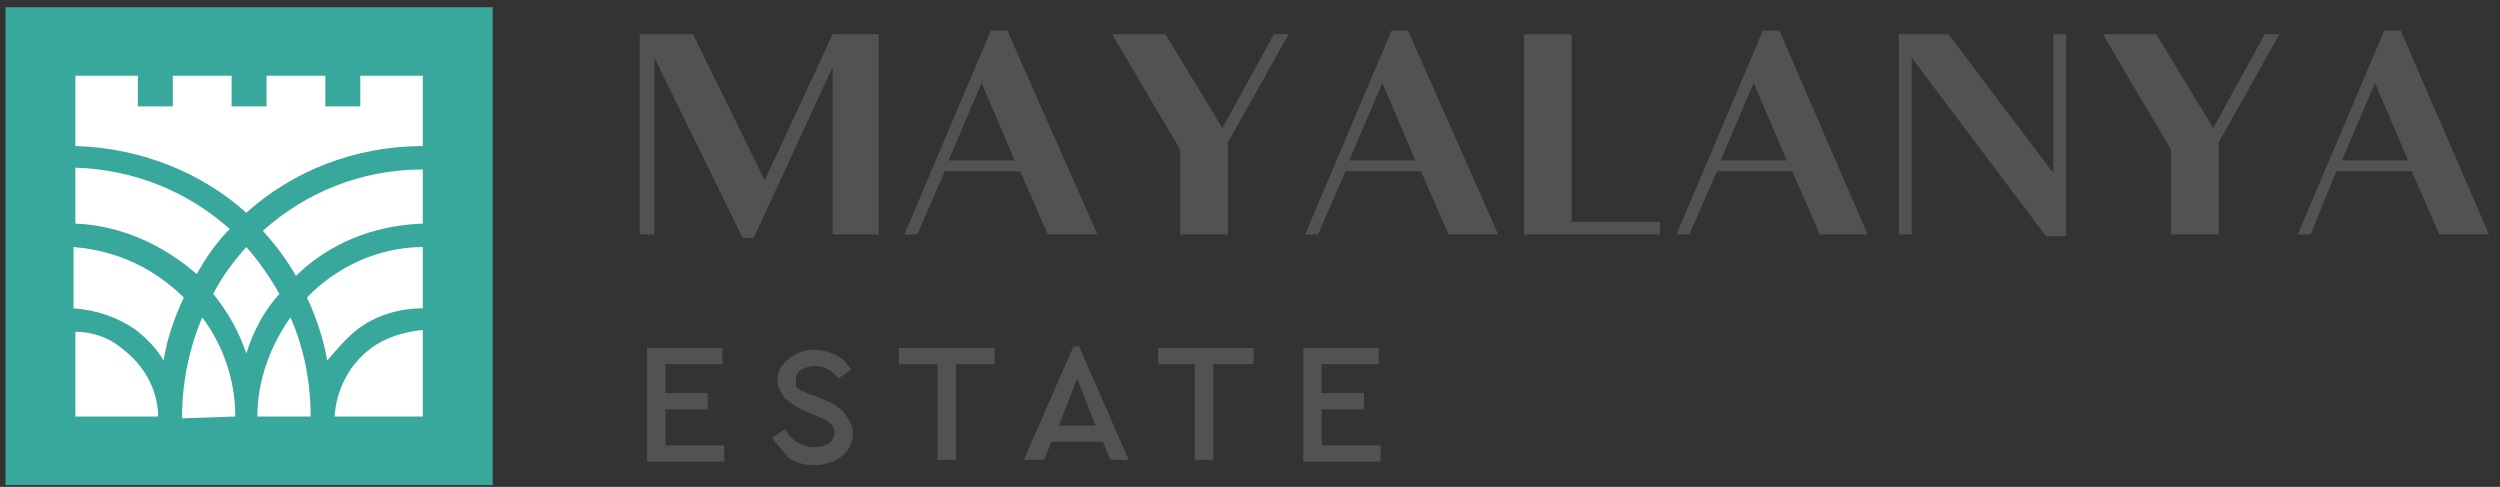
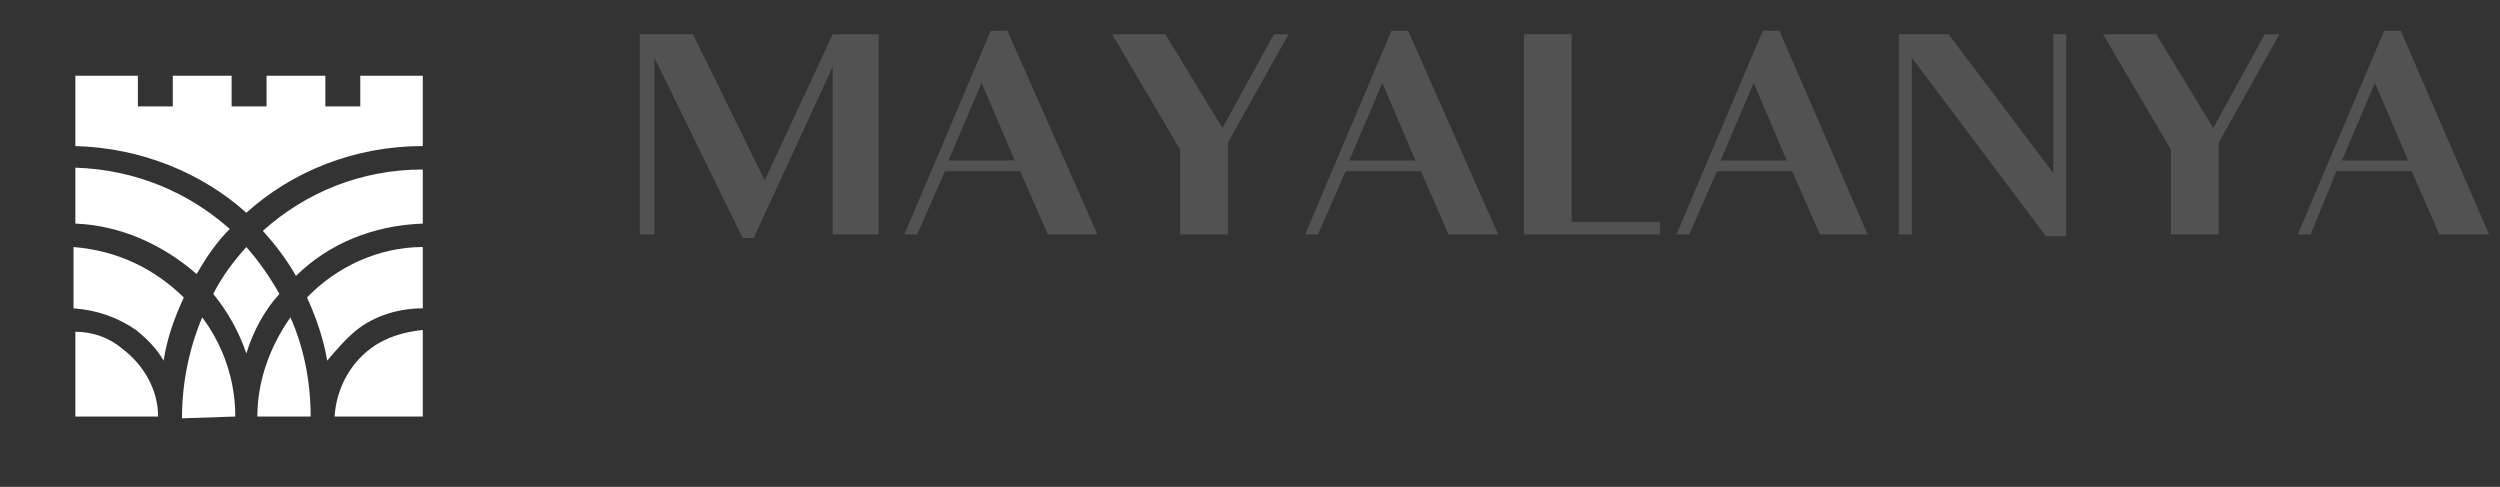
<svg xmlns="http://www.w3.org/2000/svg" width="190" height="37" viewBox="0 0 190 37" fill="none">
  <rect x="0" y="0" width="190" height="37" fill="#333333" stroke="none" />
-   <path d="M37.441 0.548H0.419V36.863H37.441V0.548Z" fill="#38A79C" />
  <path d="M18.721 26.859C18.162 25.215 17.323 23.707 16.206 22.337C16.904 20.967 17.743 19.87 18.721 18.774C19.698 19.87 20.537 21.104 21.235 22.337C20.118 23.57 19.279 25.078 18.721 26.859ZM10.338 25.078C11.177 25.763 11.875 26.448 12.434 27.407C12.713 25.626 13.272 24.119 13.971 22.611C11.735 20.419 8.941 19.048 5.588 18.774V23.433C7.404 23.57 8.941 24.119 10.338 25.078ZM18.721 16.17C22.213 13.018 26.963 11.1 32.132 11.1V5.756H27.382V8.085H24.728V5.756H20.257V8.085H17.603V5.756H13.132V8.085H10.478V5.756H5.728V11.1C10.757 11.237 15.368 13.155 18.721 16.17ZM17.882 31.655C17.882 28.778 16.904 26.174 15.368 24.119C14.39 26.448 13.831 29.052 13.831 31.793L17.882 31.655ZM5.728 16.993C9.221 17.13 12.434 18.637 14.948 20.83C15.647 19.596 16.485 18.363 17.463 17.404C14.39 14.663 10.338 12.882 5.728 12.744V16.993ZM19.978 17.541C20.956 18.637 21.794 19.733 22.493 20.967C25.007 18.5 28.36 17.13 32.132 16.993V12.882C27.382 12.882 23.191 14.663 19.978 17.541ZM28.221 26.448C26.544 27.681 25.566 29.6 25.427 31.655H32.132V25.078C30.735 25.215 29.338 25.626 28.221 26.448ZM9.221 26.448C8.243 25.626 6.985 25.215 5.728 25.215V31.655H12.015C12.015 29.6 10.897 27.681 9.221 26.448ZM27.103 25.078C28.5 23.982 30.316 23.433 32.132 23.433V18.774C28.779 18.774 25.566 20.282 23.331 22.611C24.029 24.119 24.588 25.763 24.868 27.407C25.566 26.585 26.265 25.763 27.103 25.078ZM22.073 24.119C20.537 26.311 19.559 28.915 19.559 31.655H23.61C23.61 28.915 23.052 26.311 22.073 24.119Z" fill="white" />
-   <path d="M48.618 2.604H52.669L58.118 13.704L63.287 2.604H66.779V17.815H63.287V5.07L57.279 18.089H56.441L49.735 4.385V17.815H48.618V2.604ZM68.735 17.815L75.301 2.33H76.559L83.404 17.815H79.632L77.537 13.018H71.809L69.713 17.815H68.735ZM72.088 12.196H77.118L74.603 6.304L72.088 12.196ZM84.522 2.604H88.573L92.904 9.73L96.816 2.604H97.934L93.323 10.826V17.815H89.691V11.374L84.522 2.604ZM99.191 17.815L105.757 2.33H107.015L113.86 17.815H110.088L107.993 13.018H102.265L100.169 17.815H99.191ZM102.544 12.196H107.573L105.059 6.304L102.544 12.196ZM126.154 17.815H115.816V2.604H119.448V16.855H126.154V17.815ZM127.412 17.815L133.978 2.33H135.235L141.941 17.815H138.309L136.213 13.018H130.485L128.39 17.815H127.412ZM130.765 12.196H135.794L133.279 6.304L130.765 12.196ZM157.029 2.604V17.952H155.493L145.294 4.385V17.815H144.316V2.604H148.088L156.051 13.155V2.604H157.029ZM159.824 2.604H163.875L168.206 9.73L172.118 2.604H173.235L168.625 10.826V17.815H164.993V11.374L159.824 2.604ZM174.632 17.815L181.198 2.33H182.456L189.162 17.815H185.39L183.294 13.018H177.566L175.61 17.815H174.632ZM177.985 12.196H183.015L180.5 6.304L177.985 12.196Z" fill="#525252" />
-   <path d="M49.176 34.944V26.448H54.904V27.681H50.574V29.874H53.787V31.107H50.574V33.848H55.044V35.081H49.176V34.944ZM58.676 33.3L59.654 32.615C60.213 33.574 61.051 33.985 61.89 33.985C62.309 33.985 62.728 33.848 63.007 33.711C63.287 33.437 63.426 33.163 63.426 32.889C63.426 32.615 63.287 32.341 63.147 32.204C63.007 32.067 62.588 31.793 62.169 31.655L61.191 31.244C60.493 30.97 60.074 30.559 59.654 30.285C59.375 29.874 59.096 29.463 59.096 28.915C59.096 28.23 59.375 27.681 59.934 27.27C60.493 26.859 61.051 26.585 61.89 26.585C62.449 26.585 63.007 26.722 63.566 26.996C64.125 27.27 64.404 27.681 64.684 28.093L63.706 28.778C63.287 28.093 62.588 27.819 61.89 27.819C61.471 27.819 61.191 27.956 60.912 28.093C60.632 28.23 60.493 28.504 60.493 28.915C60.493 29.052 60.493 29.189 60.493 29.326C60.493 29.463 60.632 29.463 60.772 29.6C60.912 29.737 61.051 29.737 61.051 29.737C61.051 29.737 61.331 29.874 61.61 30.011H61.75L62.728 30.422C63.426 30.696 63.985 31.107 64.265 31.518C64.544 31.93 64.823 32.341 64.823 32.889C64.823 33.574 64.544 34.259 63.985 34.67C63.426 35.081 62.728 35.355 61.89 35.355C61.191 35.355 60.632 35.218 59.934 34.807C59.515 34.259 59.096 33.848 58.676 33.3ZM71.25 34.944V27.681H68.316V26.448H75.581V27.681H72.647V34.944H71.25ZM84.382 34.944L83.823 33.574H79.912L79.353 34.944H77.816L81.588 26.311H82.007L85.779 34.944H84.382ZM83.265 32.341L81.868 28.778L80.471 32.341H83.265ZM90.809 34.944V27.681H88.015V26.448H95.279V27.681H92.206V34.944H90.809ZM99.052 34.944V26.448H104.779V27.681H100.449V29.874H103.662V31.107H100.449V33.848H104.919V35.081H99.052V34.944Z" fill="#525252" />
+   <path d="M48.618 2.604H52.669L58.118 13.704L63.287 2.604H66.779V17.815H63.287V5.07L57.279 18.089H56.441L49.735 4.385V17.815H48.618V2.604ZM68.735 17.815L75.301 2.33H76.559L83.404 17.815H79.632L77.537 13.018H71.809L69.713 17.815H68.735ZM72.088 12.196H77.118L74.603 6.304L72.088 12.196ZM84.522 2.604H88.573L92.904 9.73L96.816 2.604H97.934L93.323 10.826V17.815H89.691V11.374ZM99.191 17.815L105.757 2.33H107.015L113.86 17.815H110.088L107.993 13.018H102.265L100.169 17.815H99.191ZM102.544 12.196H107.573L105.059 6.304L102.544 12.196ZM126.154 17.815H115.816V2.604H119.448V16.855H126.154V17.815ZM127.412 17.815L133.978 2.33H135.235L141.941 17.815H138.309L136.213 13.018H130.485L128.39 17.815H127.412ZM130.765 12.196H135.794L133.279 6.304L130.765 12.196ZM157.029 2.604V17.952H155.493L145.294 4.385V17.815H144.316V2.604H148.088L156.051 13.155V2.604H157.029ZM159.824 2.604H163.875L168.206 9.73L172.118 2.604H173.235L168.625 10.826V17.815H164.993V11.374L159.824 2.604ZM174.632 17.815L181.198 2.33H182.456L189.162 17.815H185.39L183.294 13.018H177.566L175.61 17.815H174.632ZM177.985 12.196H183.015L180.5 6.304L177.985 12.196Z" fill="#525252" />
</svg>